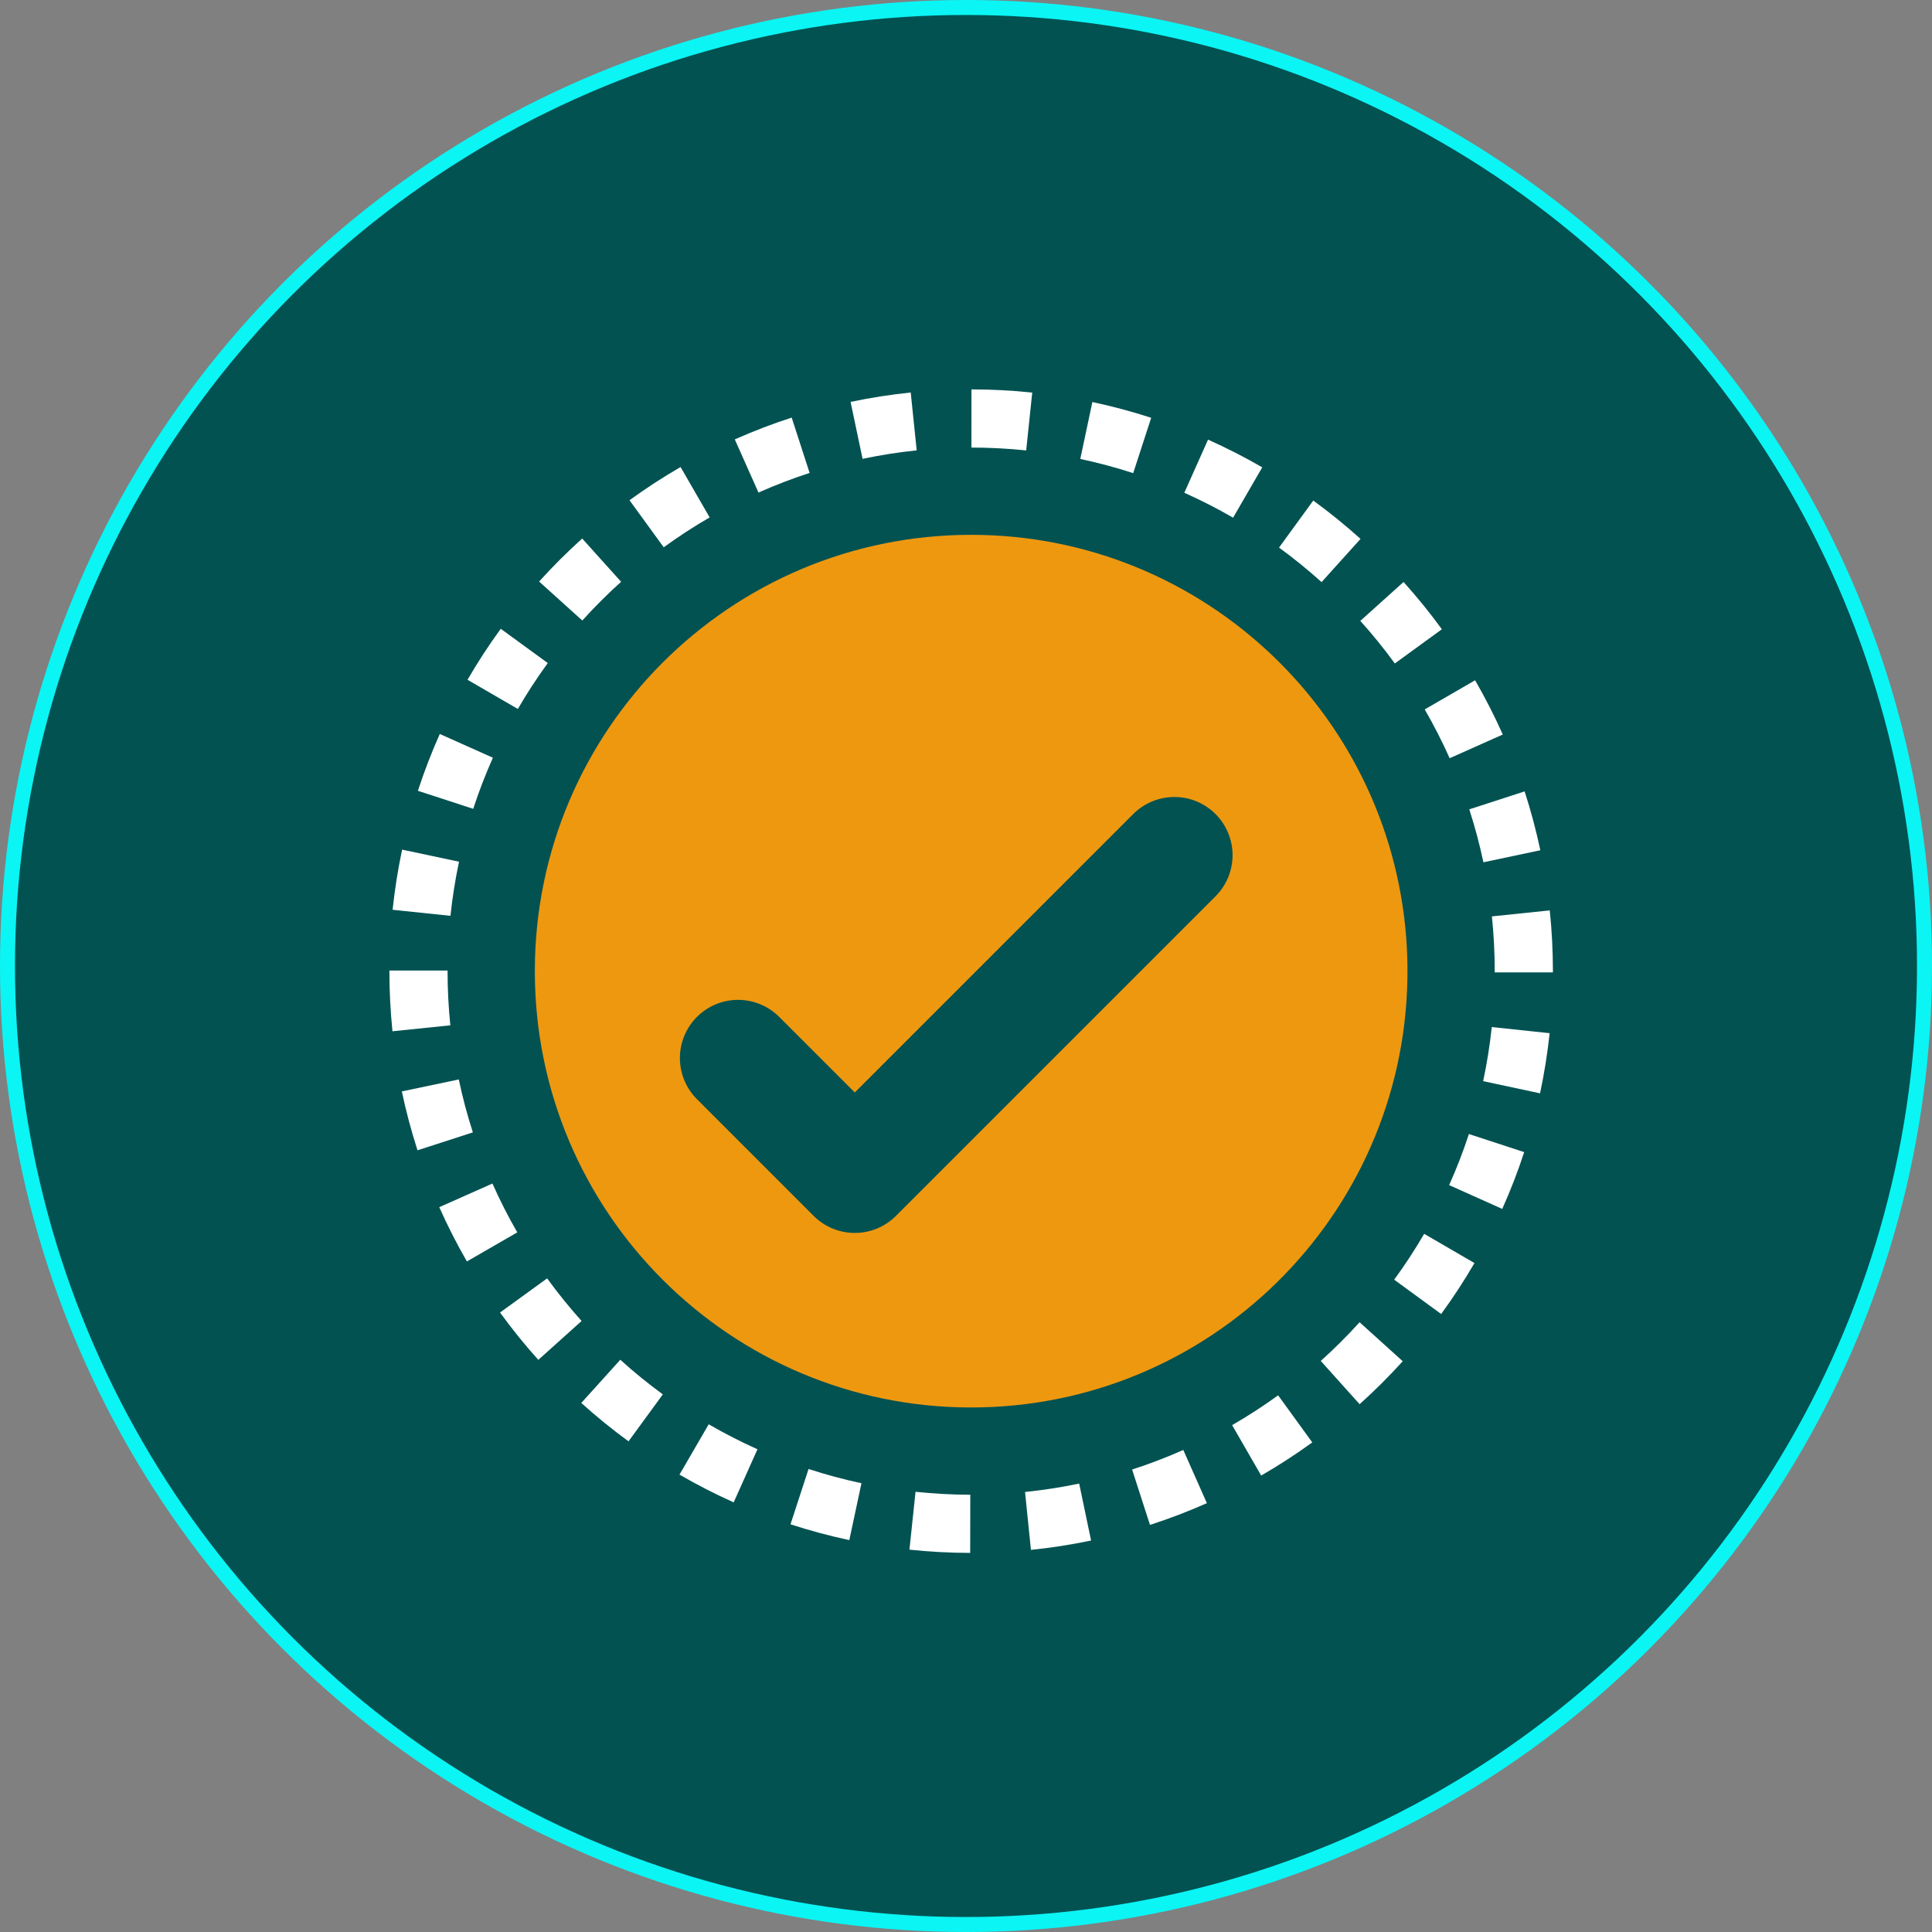
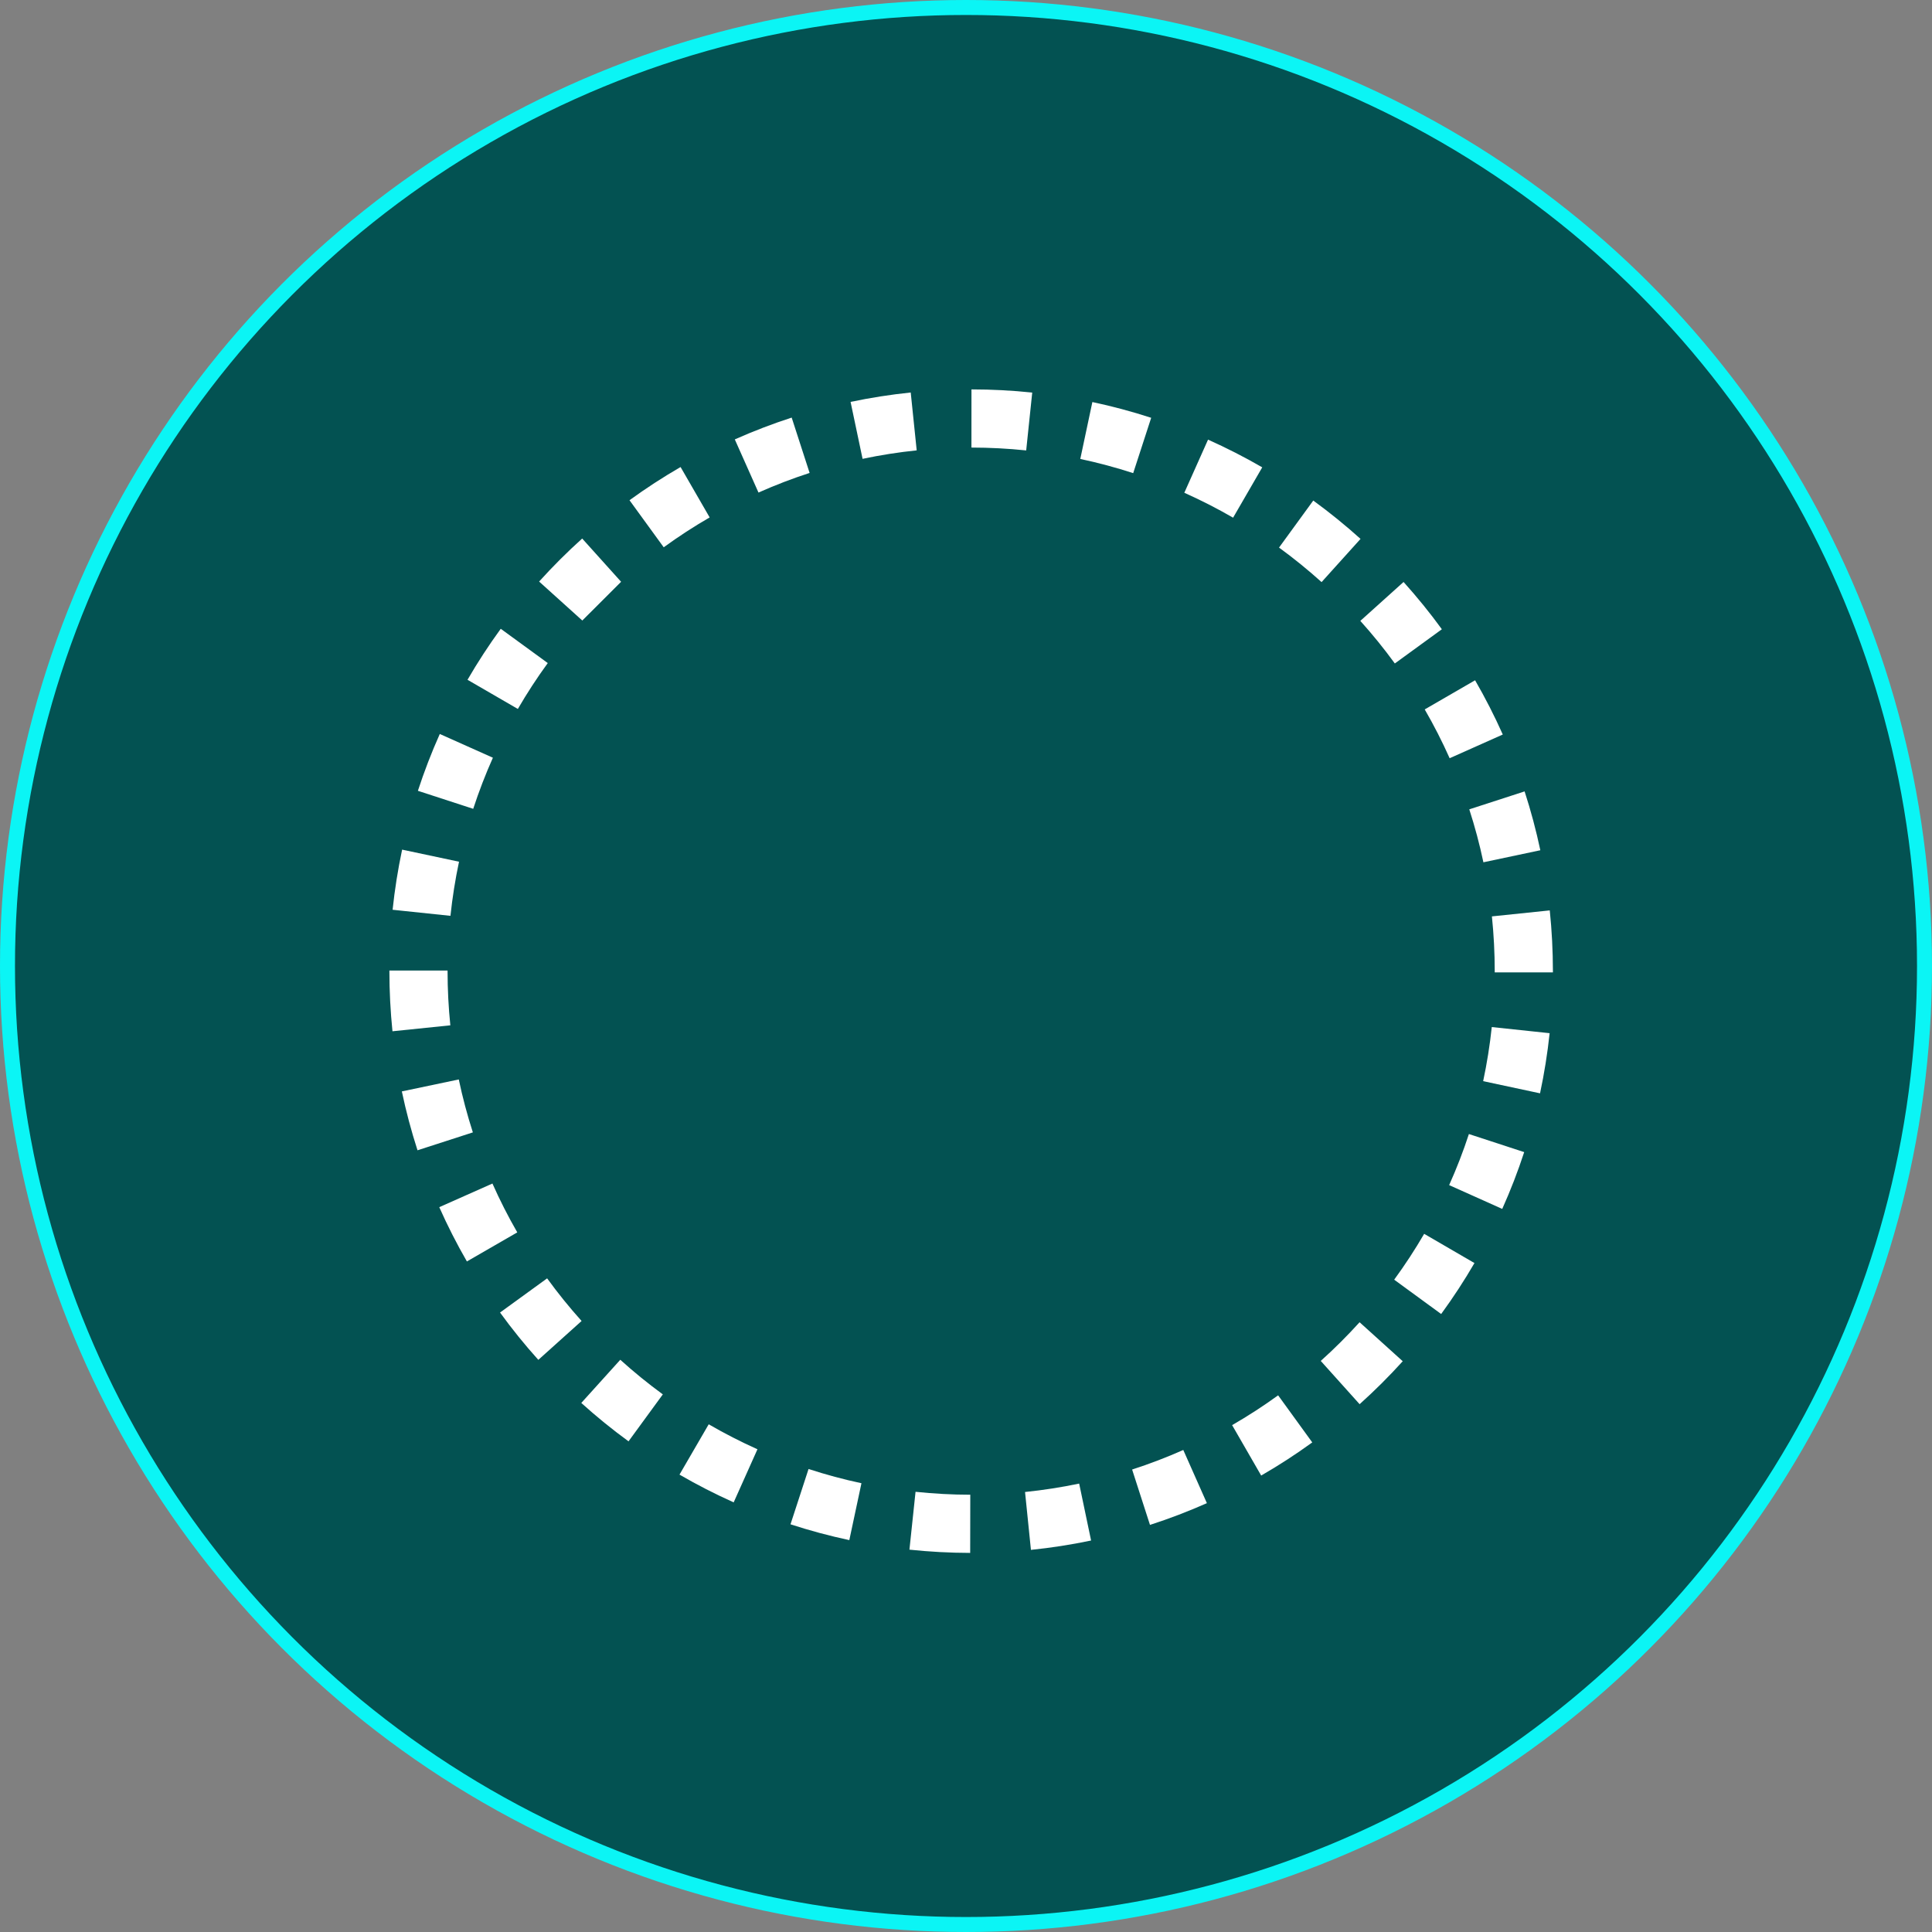
<svg xmlns="http://www.w3.org/2000/svg" width="129" height="129" viewBox="0 0 129 129" fill="none">
  <rect x="0" y="0" width="129" height="129" fill="#808080" stroke="none" />
  <circle cx="64.5" cy="64.5" r="64" fill="#035252" stroke="#0BF5F5" />
-   <path d="M64.779 103.688C63.424 103.685 62.071 103.613 60.723 103.471L61.131 99.608C62.345 99.736 63.565 99.801 64.786 99.803L64.779 103.688ZM68.836 103.485L68.442 99.621C69.656 99.496 70.862 99.309 72.056 99.059L72.852 102.861C71.525 103.139 70.185 103.347 68.836 103.485V103.485ZM56.709 102.834C55.382 102.551 54.071 102.198 52.782 101.778L53.987 98.085C55.147 98.463 56.325 98.781 57.519 99.035L56.709 102.834ZM76.784 101.817L75.592 98.121C76.753 97.746 77.893 97.31 79.008 96.815L80.584 100.366C79.344 100.916 78.075 101.401 76.784 101.818V101.817ZM48.988 100.313C47.751 99.759 46.543 99.14 45.37 98.46L47.321 95.1C48.376 95.712 49.462 96.269 50.575 96.768L48.988 100.313ZM84.209 98.522L82.269 95.156C83.327 94.547 84.352 93.882 85.341 93.166L87.62 96.31C86.522 97.107 85.384 97.845 84.209 98.523V98.522ZM41.967 96.238C40.872 95.439 39.819 94.583 38.813 93.675L41.417 90.792C42.323 91.611 43.271 92.382 44.257 93.103L41.967 96.238ZM90.782 93.758L88.187 90.869C89.096 90.053 89.961 89.191 90.78 88.286L93.661 90.89C92.752 91.895 91.791 92.853 90.782 93.758ZM35.944 90.798C35.037 89.79 34.184 88.735 33.388 87.638L36.532 85.356C37.249 86.344 38.017 87.294 38.833 88.202L35.944 90.798ZM96.227 87.737L93.09 85.445C93.81 84.46 94.478 83.438 95.092 82.383L98.45 84.335C97.769 85.507 97.026 86.642 96.227 87.737ZM31.175 84.227C30.497 83.052 29.881 81.842 29.33 80.603L32.88 79.025C33.376 80.14 33.929 81.229 34.539 82.286L31.175 84.227ZM100.305 80.719L96.76 79.13C97.259 78.017 97.7 76.879 98.079 75.72L101.771 76.927C101.349 78.216 100.86 79.482 100.305 80.719V80.719ZM27.877 76.805C27.46 75.514 27.111 74.202 26.831 72.874L30.633 72.075C30.884 73.269 31.198 74.449 31.573 75.61L27.877 76.805ZM102.829 73.001L99.031 72.189C99.285 70.996 99.477 69.79 99.606 68.577L103.469 68.986C103.326 70.335 103.112 71.675 102.829 73.001ZM26.205 68.858C26.069 67.524 26 66.184 26 64.844V64.803H29.884V64.844C29.884 66.052 29.946 67.259 30.069 68.461L26.205 68.858ZM103.688 64.925H99.803V64.844C99.803 63.623 99.74 62.403 99.615 61.188L103.478 60.787C103.618 62.135 103.687 63.489 103.688 64.844V64.925ZM30.077 61.15L26.214 60.745C26.356 59.396 26.568 58.056 26.85 56.73L30.649 57.537C30.396 58.73 30.205 59.937 30.077 61.15ZM99.047 57.575C98.795 56.381 98.48 55.201 98.104 54.04L101.798 52.842C102.217 54.132 102.567 55.444 102.848 56.771L99.047 57.575ZM31.597 54.005L27.903 52.802C28.324 51.513 28.811 50.246 29.365 49.008L32.911 50.593C32.414 51.706 31.975 52.846 31.597 54.005ZM96.793 50.627C96.296 49.512 95.74 48.424 95.129 47.368L98.492 45.422C99.171 46.596 99.788 47.805 100.341 49.044L96.793 50.627ZM34.577 47.337L31.216 45.389C31.896 44.216 32.637 43.08 33.435 41.984L36.575 44.273C35.856 45.259 35.189 46.282 34.577 47.337ZM93.133 44.3C92.415 43.313 91.646 42.364 90.829 41.456L93.716 38.859C94.622 39.866 95.476 40.919 96.274 42.015L93.133 44.3ZM38.881 41.432L35.997 38.83C36.906 37.823 37.866 36.865 38.873 35.958L41.471 38.846C40.564 39.662 39.699 40.526 38.881 41.432ZM88.242 38.867C87.335 38.05 86.387 37.281 85.401 36.562L87.687 33.422C88.783 34.22 89.836 35.075 90.843 35.982L88.242 38.867ZM44.316 36.542L42.032 33.4C43.13 32.603 44.268 31.863 45.442 31.184L47.384 34.548C46.327 35.159 45.303 35.825 44.316 36.543V36.542ZM82.334 34.566C81.278 33.955 80.191 33.4 79.077 32.902L80.661 29.355C81.899 29.908 83.107 30.525 84.28 31.204L82.334 34.566ZM50.644 32.888L49.063 29.339C50.303 28.788 51.571 28.301 52.861 27.883L54.058 31.578C52.898 31.954 51.758 32.392 50.644 32.888ZM75.664 31.591C74.504 31.214 73.324 30.898 72.131 30.644L72.938 26.844C74.264 27.126 75.575 27.477 76.865 27.896L75.664 31.591ZM57.594 30.637L56.793 26.835C58.12 26.556 59.46 26.347 60.809 26.207L61.208 30.071C59.994 30.196 58.788 30.385 57.594 30.637V30.637ZM68.519 30.075C67.305 29.949 66.084 29.885 64.863 29.884L64.865 26C66.22 26.001 67.574 26.071 68.922 26.212L68.519 30.075Z" fill="white" />
-   <path fill-rule="evenodd" clip-rule="evenodd" d="M64.844 93.977C80.742 93.977 93.666 81.242 93.971 65.416C93.985 64.731 93.974 64.046 93.94 63.363C93.168 47.961 80.437 35.711 64.844 35.711C48.754 35.711 35.711 48.754 35.711 64.844C35.711 80.933 48.754 93.977 64.844 93.977ZM55.588 82.029C56.059 82.224 56.565 82.324 57.075 82.323C57.585 82.324 58.091 82.224 58.562 82.029C59.033 81.833 59.462 81.547 59.822 81.186L81.186 59.822C81.903 59.091 82.303 58.106 82.299 57.082C82.294 56.058 81.885 55.077 81.161 54.353C80.437 53.629 79.456 53.22 78.432 53.215C77.408 53.211 76.423 53.611 75.693 54.328L57.075 72.946L52.053 67.924C51.694 67.558 51.265 67.267 50.792 67.067C50.32 66.868 49.812 66.764 49.299 66.761C48.786 66.759 48.278 66.858 47.803 67.053C47.329 67.249 46.898 67.536 46.535 67.899C46.172 68.262 45.885 68.693 45.69 69.167C45.494 69.641 45.395 70.15 45.397 70.663C45.4 71.176 45.504 71.683 45.703 72.156C45.903 72.629 46.194 73.057 46.56 73.417L54.328 81.186C54.689 81.547 55.117 81.833 55.588 82.029Z" fill="#EE9810" />
+   <path d="M64.779 103.688C63.424 103.685 62.071 103.613 60.723 103.471L61.131 99.608C62.345 99.736 63.565 99.801 64.786 99.803L64.779 103.688ZM68.836 103.485L68.442 99.621C69.656 99.496 70.862 99.309 72.056 99.059L72.852 102.861C71.525 103.139 70.185 103.347 68.836 103.485V103.485ZM56.709 102.834C55.382 102.551 54.071 102.198 52.782 101.778L53.987 98.085C55.147 98.463 56.325 98.781 57.519 99.035L56.709 102.834ZM76.784 101.817L75.592 98.121C76.753 97.746 77.893 97.31 79.008 96.815L80.584 100.366C79.344 100.916 78.075 101.401 76.784 101.818V101.817ZM48.988 100.313C47.751 99.759 46.543 99.14 45.37 98.46L47.321 95.1C48.376 95.712 49.462 96.269 50.575 96.768L48.988 100.313ZM84.209 98.522L82.269 95.156C83.327 94.547 84.352 93.882 85.341 93.166L87.62 96.31C86.522 97.107 85.384 97.845 84.209 98.523V98.522ZM41.967 96.238C40.872 95.439 39.819 94.583 38.813 93.675L41.417 90.792C42.323 91.611 43.271 92.382 44.257 93.103L41.967 96.238ZM90.782 93.758L88.187 90.869C89.096 90.053 89.961 89.191 90.78 88.286L93.661 90.89C92.752 91.895 91.791 92.853 90.782 93.758ZM35.944 90.798C35.037 89.79 34.184 88.735 33.388 87.638L36.532 85.356C37.249 86.344 38.017 87.294 38.833 88.202L35.944 90.798ZM96.227 87.737L93.09 85.445C93.81 84.46 94.478 83.438 95.092 82.383L98.45 84.335C97.769 85.507 97.026 86.642 96.227 87.737ZM31.175 84.227C30.497 83.052 29.881 81.842 29.33 80.603L32.88 79.025C33.376 80.14 33.929 81.229 34.539 82.286L31.175 84.227ZM100.305 80.719L96.76 79.13C97.259 78.017 97.7 76.879 98.079 75.72L101.771 76.927C101.349 78.216 100.86 79.482 100.305 80.719V80.719ZM27.877 76.805C27.46 75.514 27.111 74.202 26.831 72.874L30.633 72.075C30.884 73.269 31.198 74.449 31.573 75.61L27.877 76.805ZM102.829 73.001L99.031 72.189C99.285 70.996 99.477 69.79 99.606 68.577L103.469 68.986C103.326 70.335 103.112 71.675 102.829 73.001ZM26.205 68.858C26.069 67.524 26 66.184 26 64.844V64.803H29.884V64.844C29.884 66.052 29.946 67.259 30.069 68.461L26.205 68.858ZM103.688 64.925H99.803V64.844C99.803 63.623 99.74 62.403 99.615 61.188L103.478 60.787C103.618 62.135 103.687 63.489 103.688 64.844V64.925ZM30.077 61.15L26.214 60.745C26.356 59.396 26.568 58.056 26.85 56.73L30.649 57.537C30.396 58.73 30.205 59.937 30.077 61.15ZM99.047 57.575C98.795 56.381 98.48 55.201 98.104 54.04L101.798 52.842C102.217 54.132 102.567 55.444 102.848 56.771L99.047 57.575ZM31.597 54.005L27.903 52.802C28.324 51.513 28.811 50.246 29.365 49.008L32.911 50.593C32.414 51.706 31.975 52.846 31.597 54.005ZM96.793 50.627C96.296 49.512 95.74 48.424 95.129 47.368L98.492 45.422C99.171 46.596 99.788 47.805 100.341 49.044L96.793 50.627ZM34.577 47.337L31.216 45.389C31.896 44.216 32.637 43.08 33.435 41.984L36.575 44.273C35.856 45.259 35.189 46.282 34.577 47.337ZM93.133 44.3C92.415 43.313 91.646 42.364 90.829 41.456L93.716 38.859C94.622 39.866 95.476 40.919 96.274 42.015L93.133 44.3ZM38.881 41.432L35.997 38.83C36.906 37.823 37.866 36.865 38.873 35.958L41.471 38.846ZM88.242 38.867C87.335 38.05 86.387 37.281 85.401 36.562L87.687 33.422C88.783 34.22 89.836 35.075 90.843 35.982L88.242 38.867ZM44.316 36.542L42.032 33.4C43.13 32.603 44.268 31.863 45.442 31.184L47.384 34.548C46.327 35.159 45.303 35.825 44.316 36.543V36.542ZM82.334 34.566C81.278 33.955 80.191 33.4 79.077 32.902L80.661 29.355C81.899 29.908 83.107 30.525 84.28 31.204L82.334 34.566ZM50.644 32.888L49.063 29.339C50.303 28.788 51.571 28.301 52.861 27.883L54.058 31.578C52.898 31.954 51.758 32.392 50.644 32.888ZM75.664 31.591C74.504 31.214 73.324 30.898 72.131 30.644L72.938 26.844C74.264 27.126 75.575 27.477 76.865 27.896L75.664 31.591ZM57.594 30.637L56.793 26.835C58.12 26.556 59.46 26.347 60.809 26.207L61.208 30.071C59.994 30.196 58.788 30.385 57.594 30.637V30.637ZM68.519 30.075C67.305 29.949 66.084 29.885 64.863 29.884L64.865 26C66.22 26.001 67.574 26.071 68.922 26.212L68.519 30.075Z" fill="white" />
</svg>